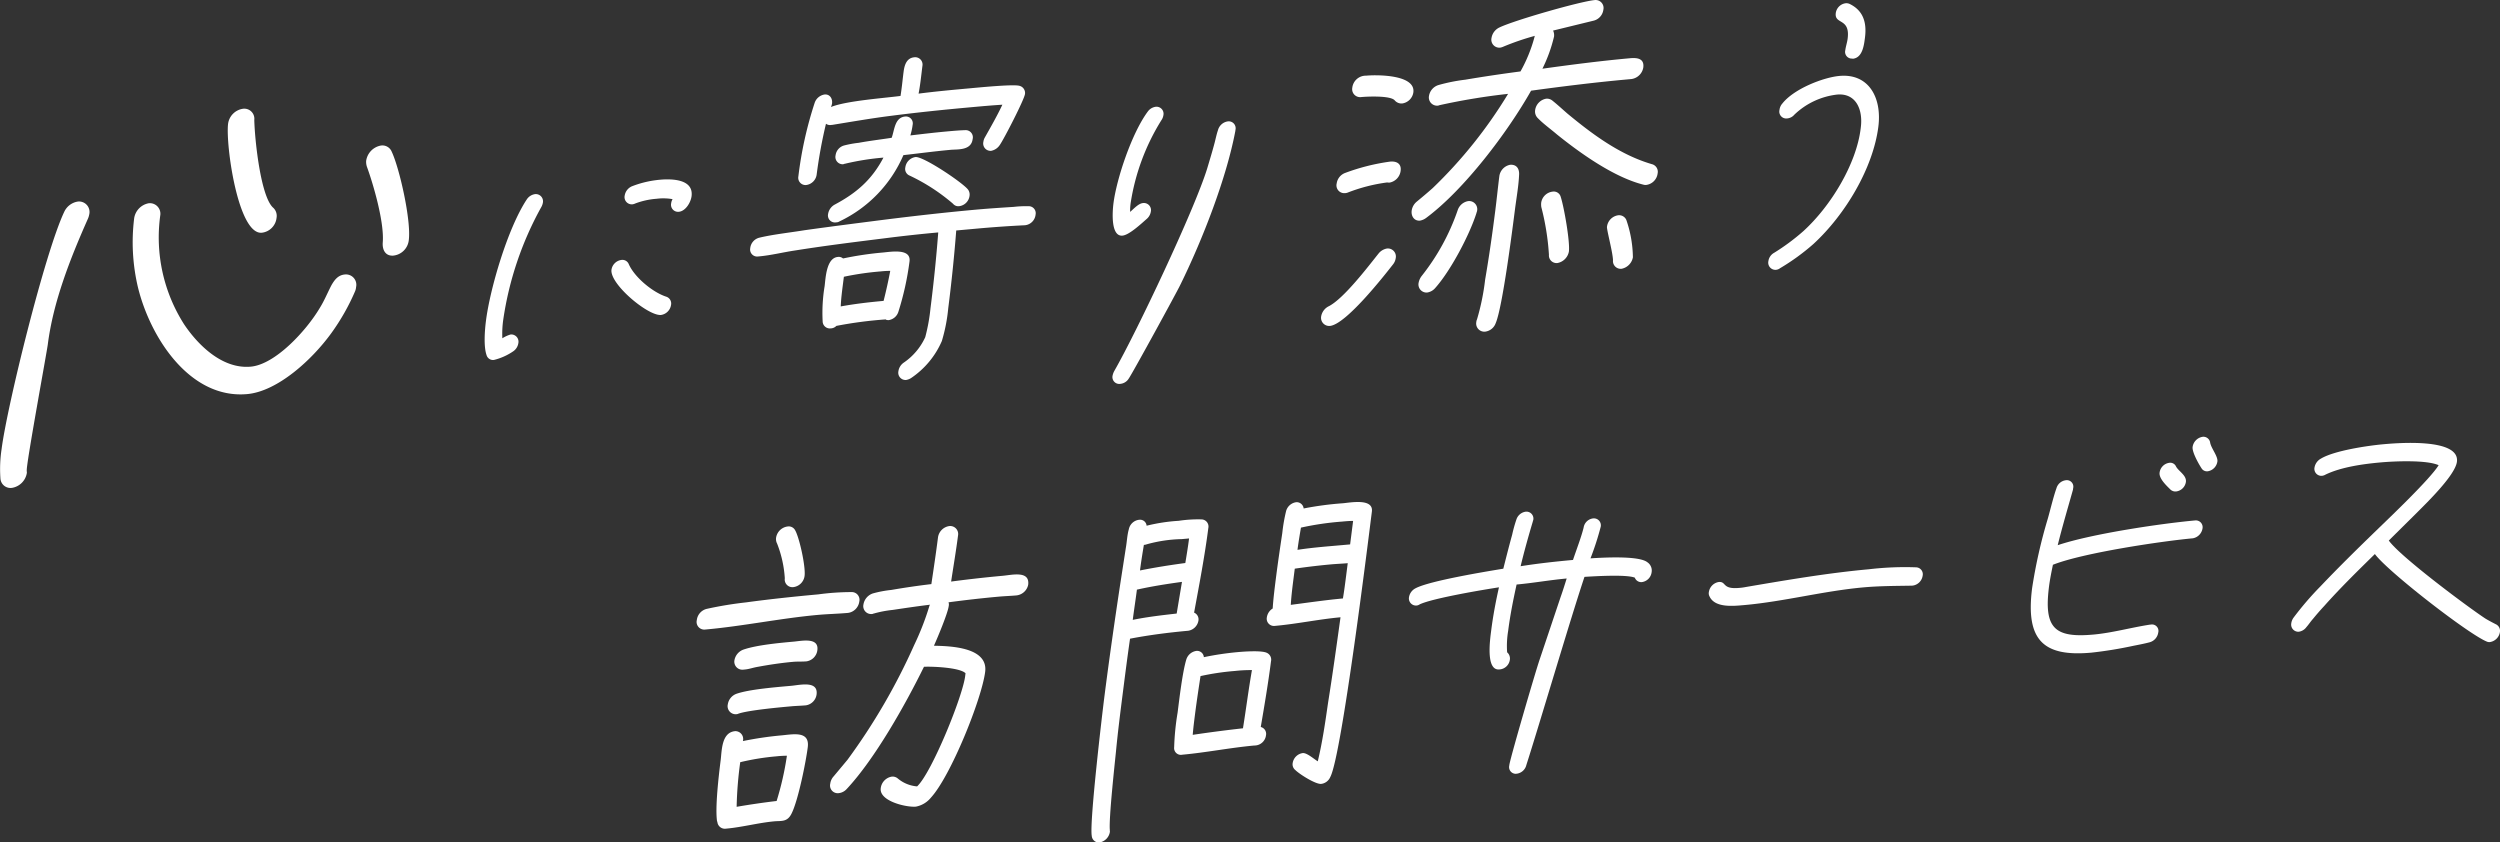
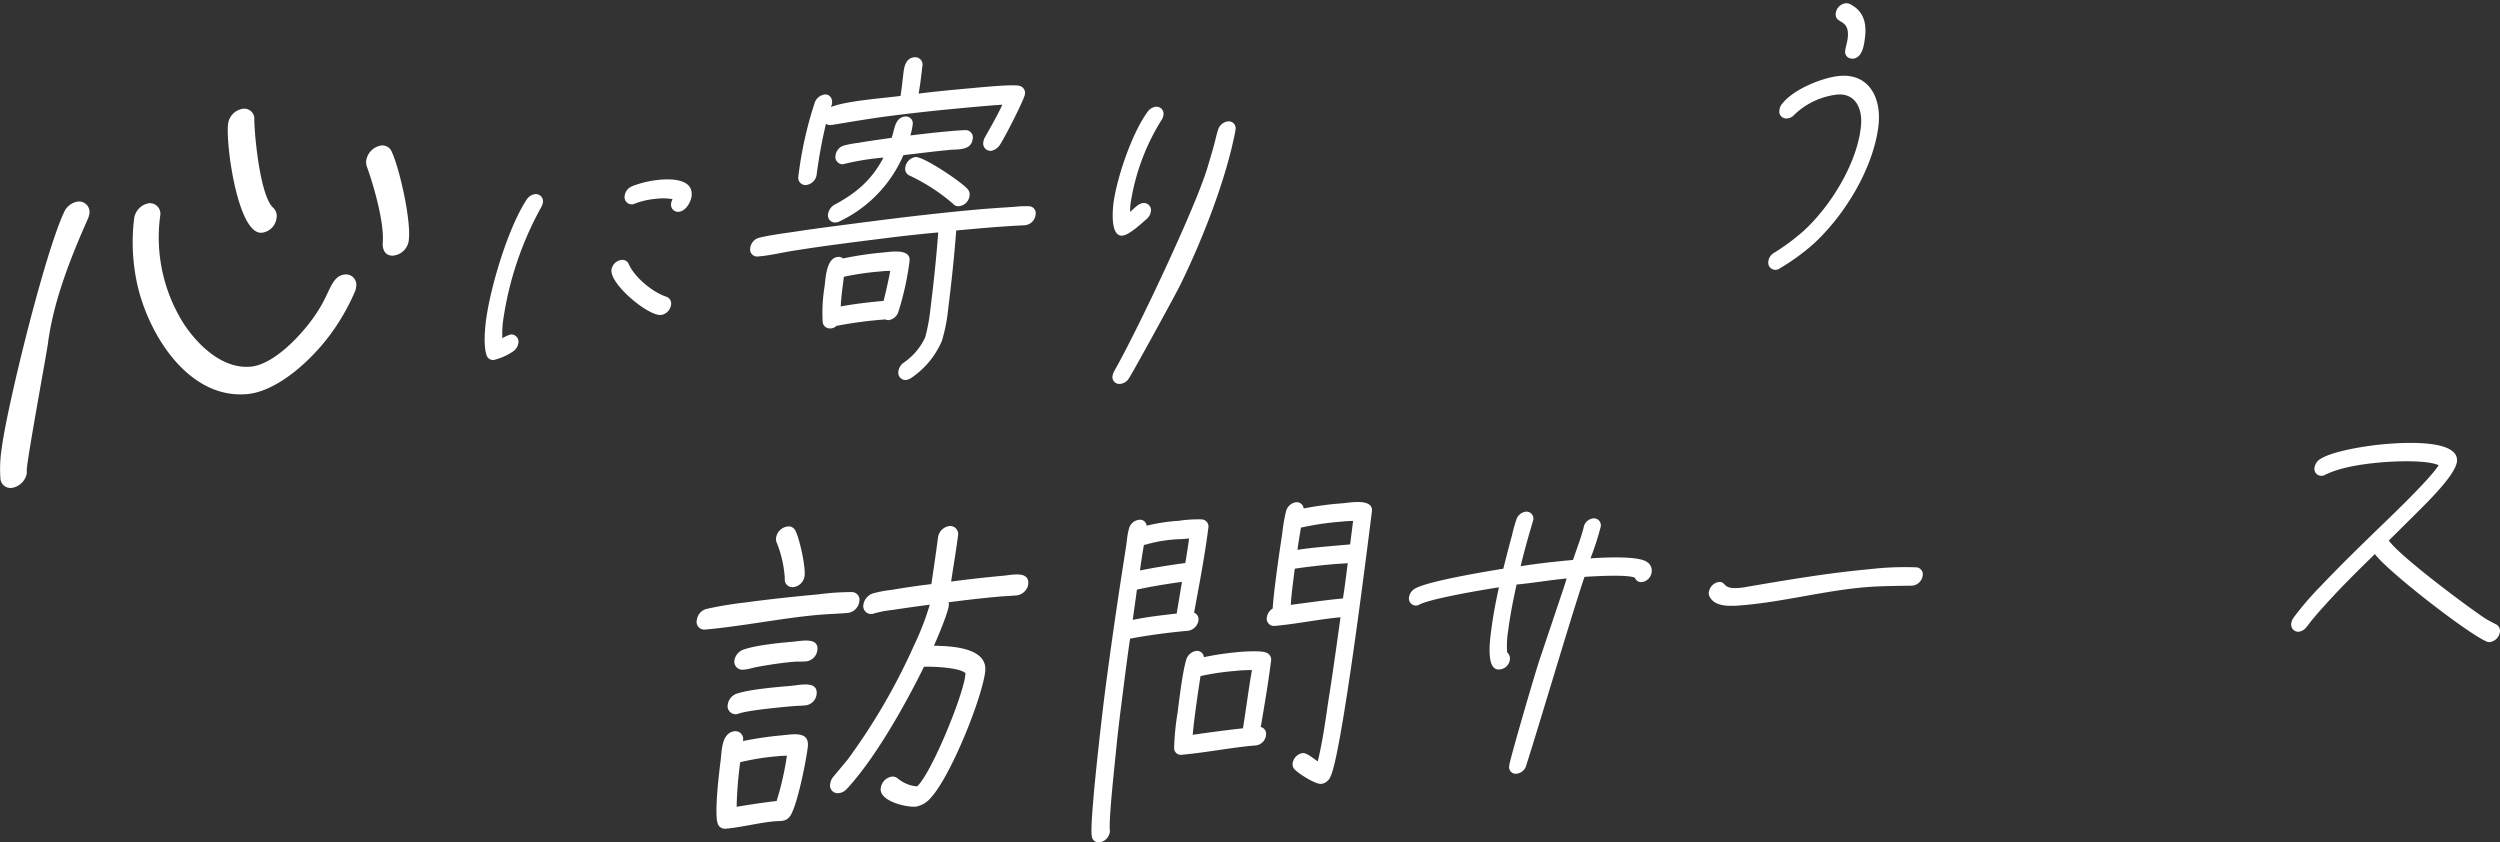
<svg xmlns="http://www.w3.org/2000/svg" width="557.529" height="187.879" viewBox="0 0 557.529 187.879">
  <rect x="0" y="0" width="557.529" height="187.879" fill="#333333" stroke="none" />
  <g id="グループ_4" data-name="グループ 4" transform="translate(-165.704 -238.859)">
    <path id="パス_7" data-name="パス 7" d="M185.27,278.831c-4.014,9.035-7.711,18.545-8.905,27.928-.22,1.734-4.76,26.359-4.694,28.065-.028.2.046.4.021.605a4.021,4.021,0,0,1-3.292,3.323,2.251,2.251,0,0,1-2.6-2.084,29.66,29.66,0,0,1,.262-6.576c1.207-9.485,9.662-43.844,13.97-52.9A4.023,4.023,0,0,1,183.1,274.9a2.343,2.343,0,0,1,2.5,2.9A4.225,4.225,0,0,1,185.27,278.831ZM244.9,294.889a48.541,48.541,0,0,1-5.3,9.351c-4.294,5.937-11.981,12.983-18.752,13.6-12.866,1.168-21.708-12.745-24.4-23.893a43.58,43.58,0,0,1-.819-15.347,4.016,4.016,0,0,1,3.29-3.327,2.358,2.358,0,0,1,2.513,2.8,36.034,36.034,0,0,0,5.334,24.214c3.055,4.559,8.479,10.015,14.863,9.435,5.511-.5,12.4-8.079,15.326-12.984,1.078-1.708,1.781-3.489,2.668-5.184.738-1.279,1.531-2.255,2.984-2.386a2.312,2.312,0,0,1,2.51,2.8A3.091,3.091,0,0,1,244.9,294.889Zm-20.81-13.032c-5.321.485-8.1-19.729-7.519-24.317a3.921,3.921,0,0,1,3.29-3.327,2.246,2.246,0,0,1,2.552,2.492c.106,4.427,1.4,16.81,4.117,19.487a2.483,2.483,0,0,1,.849,2.344A3.737,3.737,0,0,1,224.092,281.857Zm29.376,5.1c-1.74.156-2.529-1.185-2.405-2.909.379-4.469-2.08-12.916-3.5-16.82a3.47,3.47,0,0,1-.2-1.391,4.045,4.045,0,0,1,3.308-3.426,2.241,2.241,0,0,1,2.4,1.394c1.734,3.674,4.362,15.331,3.8,19.715A3.882,3.882,0,0,1,253.467,286.954Z" transform="translate(0 8.904)" fill="#fff" />
    <path id="パス_8" data-name="パス 8" d="M246.688,270.422a73.617,73.617,0,0,0-8.437,25,22.155,22.155,0,0,0-.207,4.19,6.959,6.959,0,0,1,1.862-.852,1.615,1.615,0,0,1,1.7,1.966,2.679,2.679,0,0,1-1.064,1.74,13.186,13.186,0,0,1-4.34,1.967,1.494,1.494,0,0,1-1.682-1.078c-.667-1.926-.412-5.44-.13-7.654.907-7.134,4.82-20.56,9.087-27.037a2.651,2.651,0,0,1,1.841-1.2,1.609,1.609,0,0,1,1.768,1.893A3.108,3.108,0,0,1,246.688,270.422Zm26.747,23.988c-2.892.261-11.458-6.9-11.053-10.086a2.586,2.586,0,0,1,2.225-2.187,1.527,1.527,0,0,1,1.633.948c1.312,2.96,5.367,6.288,8.362,7.251a1.594,1.594,0,0,1,1.065,1.819A2.653,2.653,0,0,1,273.435,294.41ZM277.4,271.4a1.574,1.574,0,0,1-1.708-1.9,2.428,2.428,0,0,1,.315-.918,11.911,11.911,0,0,0-3.559-.085,16.841,16.841,0,0,0-4.743,1.043,2.163,2.163,0,0,1-.675.2,1.618,1.618,0,0,1-1.7-1.969,2.715,2.715,0,0,1,1.623-2.062,22.86,22.86,0,0,1,6.225-1.457c2.691-.245,7.546-.137,7.063,3.673C280.068,269.306,278.913,271.26,277.4,271.4Z" transform="translate(39.69 14.69)" fill="#fff" />
    <path id="パス_9" data-name="パス 9" d="M332.937,284.394l-.141.014c-3.485.166-7.053.419-10.557.736l-4.719.428c-.441,5.7-1.045,11.568-1.784,17.37a37.654,37.654,0,0,1-1.421,7.279,19.065,19.065,0,0,1-6.92,8.3,3.125,3.125,0,0,1-1.041.389,1.62,1.62,0,0,1-1.732-1.928,2.807,2.807,0,0,1,1.241-1.972,13.8,13.8,0,0,0,4.747-5.647,40.709,40.709,0,0,0,1.169-6.437q1.079-8.484,1.729-16.919-6,.545-12.041,1.318c-6.606.823-13.212,1.645-19.848,2.7-2.666.39-5.368,1.083-8.082,1.327l-.218.019a1.568,1.568,0,0,1-1.74-1.851,2.688,2.688,0,0,1,2.064-2.348c2.988-.719,7-1.157,10.034-1.656,6.043-.847,12.15-1.625,18.258-2.405,6.606-.822,13.273-1.576,19.851-2.173,2.862-.261,5.71-.446,8.561-.629a23.513,23.513,0,0,1,3.27-.149,1.555,1.555,0,0,1,1.6,1.865A2.647,2.647,0,0,1,332.937,284.394Zm-28.326,19.336a2.672,2.672,0,0,1-2.212,1.84c-.144.013-.277-.052-.422-.04l-.193-.126a91.7,91.7,0,0,0-10.993,1.446,1.834,1.834,0,0,1-1.279.559,1.6,1.6,0,0,1-1.781-1.549,36.422,36.422,0,0,1,.436-7.864c.231-1.806.379-6.29,2.951-6.524a1.441,1.441,0,0,1,1.158.341,73.923,73.923,0,0,1,8.934-1.331c1.855-.171,6.266-.945,5.893,1.994A64.237,64.237,0,0,1,304.611,303.729Zm22.616-37.212a2.981,2.981,0,0,1-1.931,1.293,1.64,1.64,0,0,1-1.723-2,2.549,2.549,0,0,1,.338-1c1.37-2.434,2.726-4.795,3.9-7.287-2.352.141-4.782.363-7.14.577-5.937.537-11.878,1.151-17.845,1.919-4.235.533-8.646,1.305-12.9,1.993l-.288.025a1.523,1.523,0,0,1-1.166-.27,108.425,108.425,0,0,0-2.083,11.366,2.7,2.7,0,0,1-2.344,2.3,1.621,1.621,0,0,1-1.73-1.928,85.041,85.041,0,0,1,3.641-16.421,2.77,2.77,0,0,1,2.216-1.84c1.07-.1,1.8.8,1.653,2.012a3.229,3.229,0,0,1-.239.765c.142-.013.223-.092.3-.1,3.556-1.294,11.4-1.858,15.208-2.353.3-1.814.45-3.542.681-5.353.182-1.427.61-3.107,2.4-3.27a1.634,1.634,0,0,1,1.806,1.92c-.259,2.035-.46,4.139-.858,6.187,3.807-.495,7.668-.845,11.458-1.19,1.789-.161,9.664-.948,11.026-.555a1.641,1.641,0,0,1,1.248,1.825C332.683,256.411,328.176,265.161,327.228,266.517Zm-26.485,28.176a64.027,64.027,0,0,0-8.279,1.2l-.22,1.734c-.212,1.658-.412,3.24-.479,4.882,3.183-.583,6.41-.951,9.558-1.237.564-2.209,1.065-4.49,1.484-6.693A20.059,20.059,0,0,0,300.742,294.693Zm15.535-27.109c-3.507.319-7.025.789-10.538,1.185a29.092,29.092,0,0,1-14.248,14.773,1.306,1.306,0,0,1-.736.215,1.557,1.557,0,0,1-1.813-1.847,2.9,2.9,0,0,1,1.546-2.148c4.7-2.516,8.183-5.436,10.8-10.443a57.444,57.444,0,0,0-8.656,1.386c-.142.011-.226.092-.368.1a1.629,1.629,0,0,1-1.65-2.007,2.62,2.62,0,0,1,1.9-2.186,23.744,23.744,0,0,1,3.259-.593c2.457-.45,4.9-.743,7.347-1.116.642-1.7.648-4.529,3.006-4.744a1.53,1.53,0,0,1,1.672,1.857,13.987,13.987,0,0,1-.509,2.358c2.655-.314,5.379-.637,8.025-.877,1.43-.131,2.859-.261,4.212-.3a1.6,1.6,0,0,1,1.65,2.009C320.848,267.767,317.851,267.442,316.277,267.584Zm1.936,12.562a1.513,1.513,0,0,1-1.414-.542,42.809,42.809,0,0,0-9.664-6.272,1.593,1.593,0,0,1-.964-1.849,2.681,2.681,0,0,1,2.271-2.29c1.786-.163,10.576,5.743,11.725,7.279a1.871,1.871,0,0,1,.33,1.31A2.656,2.656,0,0,1,318.213,280.146Z" transform="translate(61.435 4.687)" fill="#fff" />
    <path id="パス_10" data-name="パス 10" d="M333.576,256.965a49.008,49.008,0,0,0-6.807,18.275,11.479,11.479,0,0,0-.139,2.138c.8-.691,1.862-1.882,2.849-1.972a1.58,1.58,0,0,1,1.768,1.89,2.723,2.723,0,0,1-.849,1.583c-1.315,1.147-3.97,3.647-5.481,3.785-2.625.239-2.252-5.272-2.005-7.21.7-5.471,4.069-15.628,7.668-20.478a2.631,2.631,0,0,1,1.757-1.048,1.572,1.572,0,0,1,1.708,1.9A2.678,2.678,0,0,1,333.576,256.965Zm16.507,2.4c-1.987,10.514-7.3,24.2-12.283,34.308-.626,1.358-10.6,19.606-11.469,20.851a2.475,2.475,0,0,1-1.906,1.2,1.526,1.526,0,0,1-1.715-1.827,3.773,3.773,0,0,1,.394-1.064c4.926-8.591,17.95-36.086,20.737-45.236.567-1.9,1.125-3.728,1.625-5.621.254-.983.433-1.889.746-2.807a2.666,2.666,0,0,1,2.2-1.98,1.546,1.546,0,0,1,1.705,1.9Z" transform="translate(91.109 8.741)" fill="#fff" />
-     <path id="パス_11" data-name="パス 11" d="M368.132,297.869c-2.1,2.687-10.484,13.352-14.037,13.676a1.819,1.819,0,0,1-1.944-2.162,3.105,3.105,0,0,1,1.738-2.249c3.355-1.757,8.678-8.76,11.037-11.712a3.08,3.08,0,0,1,1.9-1.141,1.789,1.789,0,0,1,1.944,2.16A2.824,2.824,0,0,1,368.132,297.869ZM367.4,279.58c-.232.024-.457-.04-.607-.025a37.7,37.7,0,0,0-8.69,2.238,1.783,1.783,0,0,1-.629.136,1.74,1.74,0,0,1-1.865-2.165,2.933,2.933,0,0,1,1.9-2.344,46.653,46.653,0,0,1,10.021-2.522c1.391-.125,2.544.414,2.34,2.042A3.036,3.036,0,0,1,367.4,279.58Zm2.778-17.641a2,2,0,0,1-1.664-.736c-1.015-1.035-5.852-.838-7.4-.7a1.776,1.776,0,0,1-2.028-2.069,3.041,3.041,0,0,1,3.091-2.7c2.631-.239,11.026-.2,10.53,3.714A2.926,2.926,0,0,1,370.183,261.938Zm16.606,24.413c-1.544,4.888-5.773,12.924-9.243,16.782a2.91,2.91,0,0,1-1.8.967,1.807,1.807,0,0,1-1.865-2.162,3.565,3.565,0,0,1,.738-1.6,49.377,49.377,0,0,0,7.967-14.569,3,3,0,0,1,2.4-2.07,1.816,1.816,0,0,1,1.942,2.156C386.906,286.018,386.808,286.19,386.789,286.352Zm34.586-29.87-1.081.1c-7.108.646-14.252,1.533-21.327,2.5-5.229,9.251-14.877,22.043-23.4,28.372a3.239,3.239,0,0,1-1.376.608c-1.236.114-2.017-.945-1.852-2.246a3.191,3.191,0,0,1,1.089-1.955c1.2-.991,2.393-1.988,3.6-3.061a103.122,103.122,0,0,0,16.809-21.009,142.724,142.724,0,0,0-15.22,2.508c-.077.006-.318.111-.4.117a1.833,1.833,0,0,1-2.021-2.151,3.051,3.051,0,0,1,2.148-2.448,38.576,38.576,0,0,1,5.959-1.188c4.137-.7,8.188-1.3,12.3-1.84a33.157,33.157,0,0,0,3.107-7.611.573.573,0,0,1,.122-.33,58.027,58.027,0,0,0-7.033,2.408,2.667,2.667,0,0,1-.717.226,1.783,1.783,0,0,1-1.941-2.156,3.134,3.134,0,0,1,1.749-2.334c3.259-1.584,18.008-5.822,21.33-6.124a1.772,1.772,0,0,1,1.865,2.164,2.9,2.9,0,0,1-2.3,2.467l-8.912,2.178a2.439,2.439,0,0,1,.21,1.346,33.413,33.413,0,0,1-2.589,7.159c6.532-.915,13.055-1.749,19.554-2.339,1.542-.141,3.2.03,2.943,2.065A3.109,3.109,0,0,1,421.375,256.481Zm-30.3,54.44a2.86,2.86,0,0,1-2.382,1.9,1.817,1.817,0,0,1-1.942-2.156,1.627,1.627,0,0,1,.153-.575,51.893,51.893,0,0,0,1.813-8.863c.888-5.152,1.617-10.29,2.277-15.5.311-2.445.558-4.959.88-7.486a3.008,3.008,0,0,1,2.394-2.63c1.313-.12,2.053.7,2.031,2.069-.092,2.5-.594,5.286-.928,7.894C394.816,289.888,392.589,307.4,391.07,310.921Zm13.778-13.406a1.705,1.705,0,0,1-1.906-1.841,55.871,55.871,0,0,0-1.7-10.634,4.146,4.146,0,0,1-.028-.959,2.914,2.914,0,0,1,2.53-2.486,1.607,1.607,0,0,1,1.836,1.2c.714,2.19,2.092,9.953,1.814,12.154A3.186,3.186,0,0,1,404.848,297.515Zm19.865-17.425a1.477,1.477,0,0,1-.607-.025c-6.667-1.648-14.226-7.08-19.356-11.206-1.444-1.234-3.056-2.375-4.34-3.709a2.061,2.061,0,0,1-.547-1.723,3.01,3.01,0,0,1,2.467-2.56,1.925,1.925,0,0,1,1.4.441c1.174.937,2.271,1.964,3.369,2.911,5.533,4.57,11.671,9.166,18.819,11.254a1.746,1.746,0,0,1,1.264,2.059A2.939,2.939,0,0,1,424.713,280.09Zm-5.508,18.7a1.732,1.732,0,0,1-1.975-1.917c-.071-1.841-1.427-6.791-1.345-7.442a2.938,2.938,0,0,1,2.467-2.56,1.758,1.758,0,0,1,1.851,1.04,26.627,26.627,0,0,1,1.465,8.322A3.179,3.179,0,0,1,419.205,298.786Z" transform="translate(108.193 0)" fill="#fff" />
-     <path id="パス_12" data-name="パス 12" d="M425.289,293.015a49.128,49.128,0,0,1-7.442,5.4,1.76,1.76,0,0,1-.955.357,1.607,1.607,0,0,1-1.631-1.971,2.5,2.5,0,0,1,1.271-1.827,48.172,48.172,0,0,0,6.524-4.836c6.171-5.626,11.845-15.035,12.785-22.925l.025-.207c.512-4.014-1.1-7.7-5.3-7.32a16.5,16.5,0,0,0-9.528,4.491,2.367,2.367,0,0,1-1.6.83,1.545,1.545,0,0,1-1.707-1.9,2.571,2.571,0,0,1,.637-1.427c2.63-3.32,9.182-5.83,12.728-6.152,6.57-.6,9.507,4.886,8.682,11.325C438.616,275.992,432.486,286.4,425.289,293.015Zm8.758-41.313c-.058-.062-.188-.049-.256-.043a1.493,1.493,0,0,1-1.386-1.858c.109-.831.417-1.751.525-2.581.6-4.708-2.981-3.082-2.647-5.713a2.565,2.565,0,0,1,2.157-2.182,1.772,1.772,0,0,1,.895.126c2.878,1.381,3.921,3.883,3.464,7.488C436.585,248.6,436.28,251.5,434.047,251.7Z" transform="translate(144.82 0.265)" fill="#fff" />
+     <path id="パス_12" data-name="パス 12" d="M425.289,293.015a49.128,49.128,0,0,1-7.442,5.4,1.76,1.76,0,0,1-.955.357,1.607,1.607,0,0,1-1.631-1.971,2.5,2.5,0,0,1,1.271-1.827,48.172,48.172,0,0,0,6.524-4.836c6.171-5.626,11.845-15.035,12.785-22.925l.025-.207c.512-4.014-1.1-7.7-5.3-7.32a16.5,16.5,0,0,0-9.528,4.491,2.367,2.367,0,0,1-1.6.83,1.545,1.545,0,0,1-1.707-1.9,2.571,2.571,0,0,1,.637-1.427c2.63-3.32,9.182-5.83,12.728-6.152,6.57-.6,9.507,4.886,8.682,11.325C438.616,275.992,432.486,286.4,425.289,293.015m8.758-41.313c-.058-.062-.188-.049-.256-.043a1.493,1.493,0,0,1-1.386-1.858c.109-.831.417-1.751.525-2.581.6-4.708-2.981-3.082-2.647-5.713a2.565,2.565,0,0,1,2.157-2.182,1.772,1.772,0,0,1,.895.126c2.878,1.381,3.921,3.883,3.464,7.488C436.585,248.6,436.28,251.5,434.047,251.7Z" transform="translate(144.82 0.265)" fill="#fff" />
    <path id="パス_13" data-name="パス 13" d="M285.215,377.126c-.958,2.047-2.306,1.677-3.872,1.82-3.529.321-7.138,1.3-10.667,1.623l-.235.022a1.668,1.668,0,0,1-1.816-1.55l-.066-.076c-.463-3.061.36-10.157.8-13.629.272-2.148.172-6.22,3.227-6.5a1.75,1.75,0,0,1,1.734,2.214,77.206,77.206,0,0,1,8.608-1.272c2.584-.235,6.328-1.068,5.857,2.647C288.376,365.651,286.681,374.137,285.215,377.126Zm-3.423-12.673a54.523,54.523,0,0,0-8.069,1.307,86.078,86.078,0,0,0-.8,9.95c3.011-.518,5.933-.945,8.918-1.3a66.7,66.7,0,0,0,2.292-10.092A22.461,22.461,0,0,0,281.792,364.453Zm16-31.991c-2.271.207-4.523.247-6.8.454-8.229.747-16.581,2.487-24.813,3.237l-.235.021a1.714,1.714,0,0,1-1.9-2.116,2.919,2.919,0,0,1,2.173-2.484A83.3,83.3,0,0,1,275,330.122c5.362-.732,10.78-1.3,16.109-1.787a56.567,56.567,0,0,1,7.424-.514,1.724,1.724,0,0,1,1.743,2.129A2.944,2.944,0,0,1,297.79,332.462Zm-9.438,20.619c-1.1.1-2.186.114-3.282.217-2.506.228-9.482.861-11.75,1.639a1.1,1.1,0,0,1-.482.123,1.8,1.8,0,0,1-1.889-2.193,2.99,2.99,0,0,1,2.005-2.388c2.917-1,9.1-1.479,12.156-1.756,1.96-.18,6.039-1.2,5.639,1.936A2.831,2.831,0,0,1,288.352,353.081Zm.163-9.812c-1.019.093-2.015.017-3.034.111-2.664.24-5.351.649-7.967,1.133-.953.168-1.849.493-2.707.569l-.392.038a1.79,1.79,0,0,1-1.982-2.107,3.1,3.1,0,0,1,2.086-2.394c2.993-1.008,8.088-1.473,11.146-1.749,1.8-.166,5.631-1,5.259,1.9A2.861,2.861,0,0,1,288.515,343.268Zm-2.927-16.556a1.709,1.709,0,0,1-1.925-1.95A25.354,25.354,0,0,0,281.944,317a2.192,2.192,0,0,1-.236-1.206,2.984,2.984,0,0,1,2.574-2.6,1.61,1.61,0,0,1,1.677.823c.955,1.631,2.377,8.117,2.118,10.179A2.879,2.879,0,0,1,285.588,326.713Zm49.729,1.852c-1.334.12-2.574.152-3.908.272-3.761.341-7.454.76-11.238,1.267a1.446,1.446,0,0,1,.051.812c-.209,1.651-2.535,7.173-3.3,8.874,3.788.063,12.115.365,11.423,5.82-.778,6.114-7.681,23.236-12.088,28.043a5.7,5.7,0,0,1-3.357,2.018c-2.118.194-8.21-1.215-7.843-4.1a2.972,2.972,0,0,1,2.5-2.6,1.8,1.8,0,0,1,1.335.447,7.629,7.629,0,0,0,4.273,1.738c3.246-2.992,10.348-20.453,10.746-24.819l.055-.411c-1.231-1.279-7.317-1.541-9.267-1.446-4.077,8.286-10.9,20.507-17.259,27.288a2.8,2.8,0,0,1-1.74.893,1.713,1.713,0,0,1-1.9-2.115,2.932,2.932,0,0,1,.748-1.618l3.1-3.714a137.958,137.958,0,0,0,14.877-25.6,60.72,60.72,0,0,0,3.339-8.553.8.8,0,0,1,.207-.425c-2.756.33-5.6.754-8.362,1.166a24.61,24.61,0,0,0-4.128.784c-.16.014-.243.1-.4.115A1.755,1.755,0,0,1,301.2,330.6a3.132,3.132,0,0,1,2.1-2.478,25.105,25.105,0,0,1,4.129-.779c3.011-.518,5.931-.948,8.92-1.3.52-3.48,1.04-6.955,1.482-10.426a2.969,2.969,0,0,1,2.565-2.522,1.782,1.782,0,0,1,1.9,2.118c-.435,3.385-1.03,6.871-1.539,10.264q5.794-.77,11.551-1.294c2.037-.183,6.042-1.2,5.632,2.021A3,3,0,0,1,335.317,328.565Z" transform="translate(57.06 43.078)" fill="#fff" />
    <path id="パス_14" data-name="パス 14" d="M341.328,338.41c-4.256.389-8.679.937-13,1.775-.589,4.047-1.1,8.09-1.617,12.129-.553,4.343-1.114,8.758-1.525,13.089-.27,2.687-1.6,14.854-1.367,17.422-.017.147.036.291.014.441a2.831,2.831,0,0,1-2.261,2.353,1.581,1.581,0,0,1-1.781-1.47c-.542-2.909,2.35-27.348,2.805-30.943,1.087-8.531,2.314-17.077,3.611-25.629l1.185-7.654c.245-1.353.291-2.837.664-4.131a2.644,2.644,0,0,1,2.38-2.135,1.457,1.457,0,0,1,1.587,1.332,39.847,39.847,0,0,1,7.154-1.094,28.928,28.928,0,0,1,5.1-.316,1.592,1.592,0,0,1,1.509,1.933c-.781,6.141-2.034,12.689-3.173,18.858a1.642,1.642,0,0,1,.972,1.765A2.745,2.745,0,0,1,341.328,338.41Zm-11.467-9.166c-.286,2.242-.642,4.495-.928,6.743,3.244-.667,6.52-1.04,9.795-1.411l1.18-7.061C336.549,327.972,333.186,328.5,329.861,329.244Zm26.182,34.763c-5.327.482-10.727,1.565-16.052,2.048a1.512,1.512,0,0,1-1.822-1.685,56.563,56.563,0,0,1,.766-7.692c.379-2.993,1.065-8.9,1.922-11.788a2.76,2.76,0,0,1,2.285-1.985,1.515,1.515,0,0,1,1.648,1.4,66.128,66.128,0,0,1,7.516-1.125c1.418-.13,5.315-.409,6.506.147a1.672,1.672,0,0,1,.951,1.911c-.61,4.792-1.46,9.827-2.282,14.637a1.574,1.574,0,0,1,1.171,1.817A2.586,2.586,0,0,1,356.043,364.007Zm-16.184-46.031a31.4,31.4,0,0,0-7.794,1.154,2.051,2.051,0,0,1-.651.133c-.311,1.876-.629,3.831-.864,5.705,3.383-.683,6.75-1.209,10.106-1.661.3-1.8.608-3.681.836-5.478Zm11.911,29.4a56.064,56.064,0,0,0-7.725,1.147c-.435,2.849-.855,5.628-1.22,8.471-.2,1.572-.389,3.066-.518,4.634,3.723-.561,7.505-1.049,11.206-1.462.7-4.354,1.236-8.621,2-12.979A31.223,31.223,0,0,0,351.769,347.376Zm21.205,23.674a2.534,2.534,0,0,1-2.018,1.516c-1.275.117-4.91-2.217-5.781-3.1a1.622,1.622,0,0,1-.572-1.574,2.648,2.648,0,0,1,2.244-2.2c.924-.084,2.5,1.328,3.347,1.843,1.04-4.313,1.672-8.734,2.287-13.008,1.021-6.383,1.9-12.75,2.785-19.121-4.828.439-9.665,1.471-14.492,1.909l-.213.021a1.611,1.611,0,0,1-1.723-1.917,2.788,2.788,0,0,1,1.3-1.966c.153-2.307.449-4.629.743-6.949.42-3.292.909-6.595,1.4-9.891a37.822,37.822,0,0,1,.812-4.736,2.714,2.714,0,0,1,2.306-2.133,1.57,1.57,0,0,1,1.647,1.4,72.151,72.151,0,0,1,8.78-1.166c1.71-.156,6.815-1.138,6.434,1.857C381.568,317.3,375.525,366.449,372.974,371.049Zm0-47.423q-3.94.36-7.911.942l-.237,1.87c-.269,2.1-.534,4.189-.65,6.2,3.856-.5,7.793-1.079,11.625-1.427.291-1.729.51-3.447.729-5.169l.344-2.7C375.593,323.462,374.323,323.5,372.971,323.626Zm5.1-9.708c-.844,0-1.694.076-2.549.156a64.426,64.426,0,0,0-9.084,1.34c-.281,1.655-.559,3.308-.773,4.953,3.51-.54,6.977-.782,10.389-1.092l1.35-.12Z" transform="translate(89.388 41.111)" fill="#fff" />
    <path id="パス_15" data-name="パス 15" d="M416.481,326.768a1.521,1.521,0,0,1-1.58-.988c-1.862-.763-9.063-.308-11.227-.179-2.954,8.793-10.143,33.19-12.965,41.969a2.535,2.535,0,0,1-2.4,1.949,1.485,1.485,0,0,1-1.414-1.8l.036-.269c.517-2.579,5.846-20.807,6.748-23.421l4.681-13.947c.49-1.378.918-2.751,1.346-4.118-3.706.335-7.461,1.008-11.17,1.346-.749,3.4-1.441,6.859-1.876,10.3a20.3,20.3,0,0,0-.235,4.817,1.815,1.815,0,0,1,.605,1.675,2.494,2.494,0,0,1-2.358,2.146c-3.069.278-2.048-6.74-1.8-8.7.4-3.165,1.007-6.419,1.73-9.615-3.221.493-14.716,2.4-17.675,3.8a1.5,1.5,0,0,1-.73.266,1.588,1.588,0,0,1-1.659-1.846,2.725,2.725,0,0,1,1.452-2c3.124-1.68,15.968-3.78,19.582-4.374.638-2.522,1.274-5.046,1.974-7.575a31.057,31.057,0,0,1,.931-3.35,2.556,2.556,0,0,1,2.059-1.784,1.55,1.55,0,0,1,1.734,1.773c-.016.136-.1.277-.114.412-1,3.355-1.919,6.633-2.723,9.972,3.872-.62,7.782-1.041,11.68-1.4.713-2.129,1.851-5.1,2.37-7.206a2.429,2.429,0,0,1,2.16-2.062,1.554,1.554,0,0,1,1.658,1.846,62.734,62.734,0,0,1-2.287,7.069c2.676-.175,10.759-.643,12.659.85a2.221,2.221,0,0,1,.975,2.242A2.526,2.526,0,0,1,416.481,326.768Z" transform="translate(115.387 41.905)" fill="#fff" />
    <path id="パス_16" data-name="パス 16" d="M452.358,323.02l-.256.022c-3.611.062-7.21.057-10.855.389-8.757.795-17.588,3.127-26.283,3.919l-.128.011c-2.557.231-6.658.673-7.842-1.952a1.422,1.422,0,0,1-.138-.923,2.675,2.675,0,0,1,2.186-2.26c1.792-.164.675,1.669,4.572,1.315a11.023,11.023,0,0,0,1.481-.2c9.174-1.565,18.346-3.134,27.492-3.962a68.161,68.161,0,0,1,10.541-.424,1.539,1.539,0,0,1,1.407,1.87A2.594,2.594,0,0,1,452.358,323.02Z" transform="translate(139.942 46.428)" fill="#fff" />
-     <path id="パス_17" data-name="パス 17" d="M488.4,323.141c-6.713.608-24.456,3.227-31.182,5.9-.333,1.626-.667,3.255-.872,4.874-1.184,9.3,1.258,11.477,9.953,10.686,4.093-.373,8.352-1.558,12.48-2.2l.253-.024a1.44,1.44,0,0,1,1.674,1.778,2.641,2.641,0,0,1-1.923,2.173c-1.176.31-2.473.558-3.7.8a90.141,90.141,0,0,1-9.294,1.509c-10.806.983-14.677-2.862-13.21-14.387a112.819,112.819,0,0,1,3.481-15.434c.571-1.985,1.256-4.912,1.947-6.84a2.485,2.485,0,0,1,2.121-1.792,1.447,1.447,0,0,1,1.6,1.787l-.041.338c-1.151,4.1-2.371,8.205-3.4,12.363,7.594-2.551,23.079-4.831,30.626-5.517a1.513,1.513,0,0,1,1.667,1.781A2.652,2.652,0,0,1,488.4,323.141Zm-3.692-10.451a1.613,1.613,0,0,1-1.275-.417c-.784-.793-2.6-2.427-2.426-3.774a2.532,2.532,0,0,1,2.173-2.2,1.4,1.4,0,0,1,1.479.8c.555,1.083,2.4,1.979,2.216,3.463A2.508,2.508,0,0,1,484.707,312.69Zm7.08-4.506a1.407,1.407,0,0,1-1.432-.668c-.586-.88-2.133-3.6-1.985-4.749a2.674,2.674,0,0,1,2.247-2.266,1.517,1.517,0,0,1,1.667,1.312c.218,1.245,1.756,3.037,1.614,4.182A2.577,2.577,0,0,1,491.787,308.184Z" transform="translate(166.311 35.769)" fill="#fff" />
    <path id="パス_18" data-name="パス 18" d="M533.325,345.779a1.356,1.356,0,0,1-.736-.136c-4.2-1.75-22.209-15.75-24.9-19.5-3.821,3.744-7.723,7.564-11.334,11.624-.88.942-1.691,1.884-2.516,2.889-.518.58-.913,1.215-1.432,1.794a2.535,2.535,0,0,1-1.71,1.023,1.6,1.6,0,0,1-1.651-1.914,2.83,2.83,0,0,1,.466-1.176,68.72,68.72,0,0,1,6.012-7.006c4.084-4.3,8.347-8.485,12.6-12.6,2.954-2.865,11.868-11.336,13.782-14.444-2.691-1.218-9.874-.9-13.066-.61-3.644.332-8.592.985-12.164,2.706a1.946,1.946,0,0,1-.793.269,1.556,1.556,0,0,1-1.661-1.846,2.808,2.808,0,0,1,1.454-2c3.009-1.806,10.609-2.894,13.8-3.184,3.259-.3,17.18-1.429,16.507,3.9-.389,3.031-6.8,9.209-8.9,11.331l-6.293,6.233c2.574,3.633,17.883,15.015,21.559,17.412.763.461,1.535.86,2.306,1.255a1.615,1.615,0,0,1,.91,1.781A2.664,2.664,0,0,1,533.325,345.779Z" transform="translate(187.644 36.272)" fill="#fff" />
  </g>
</svg>